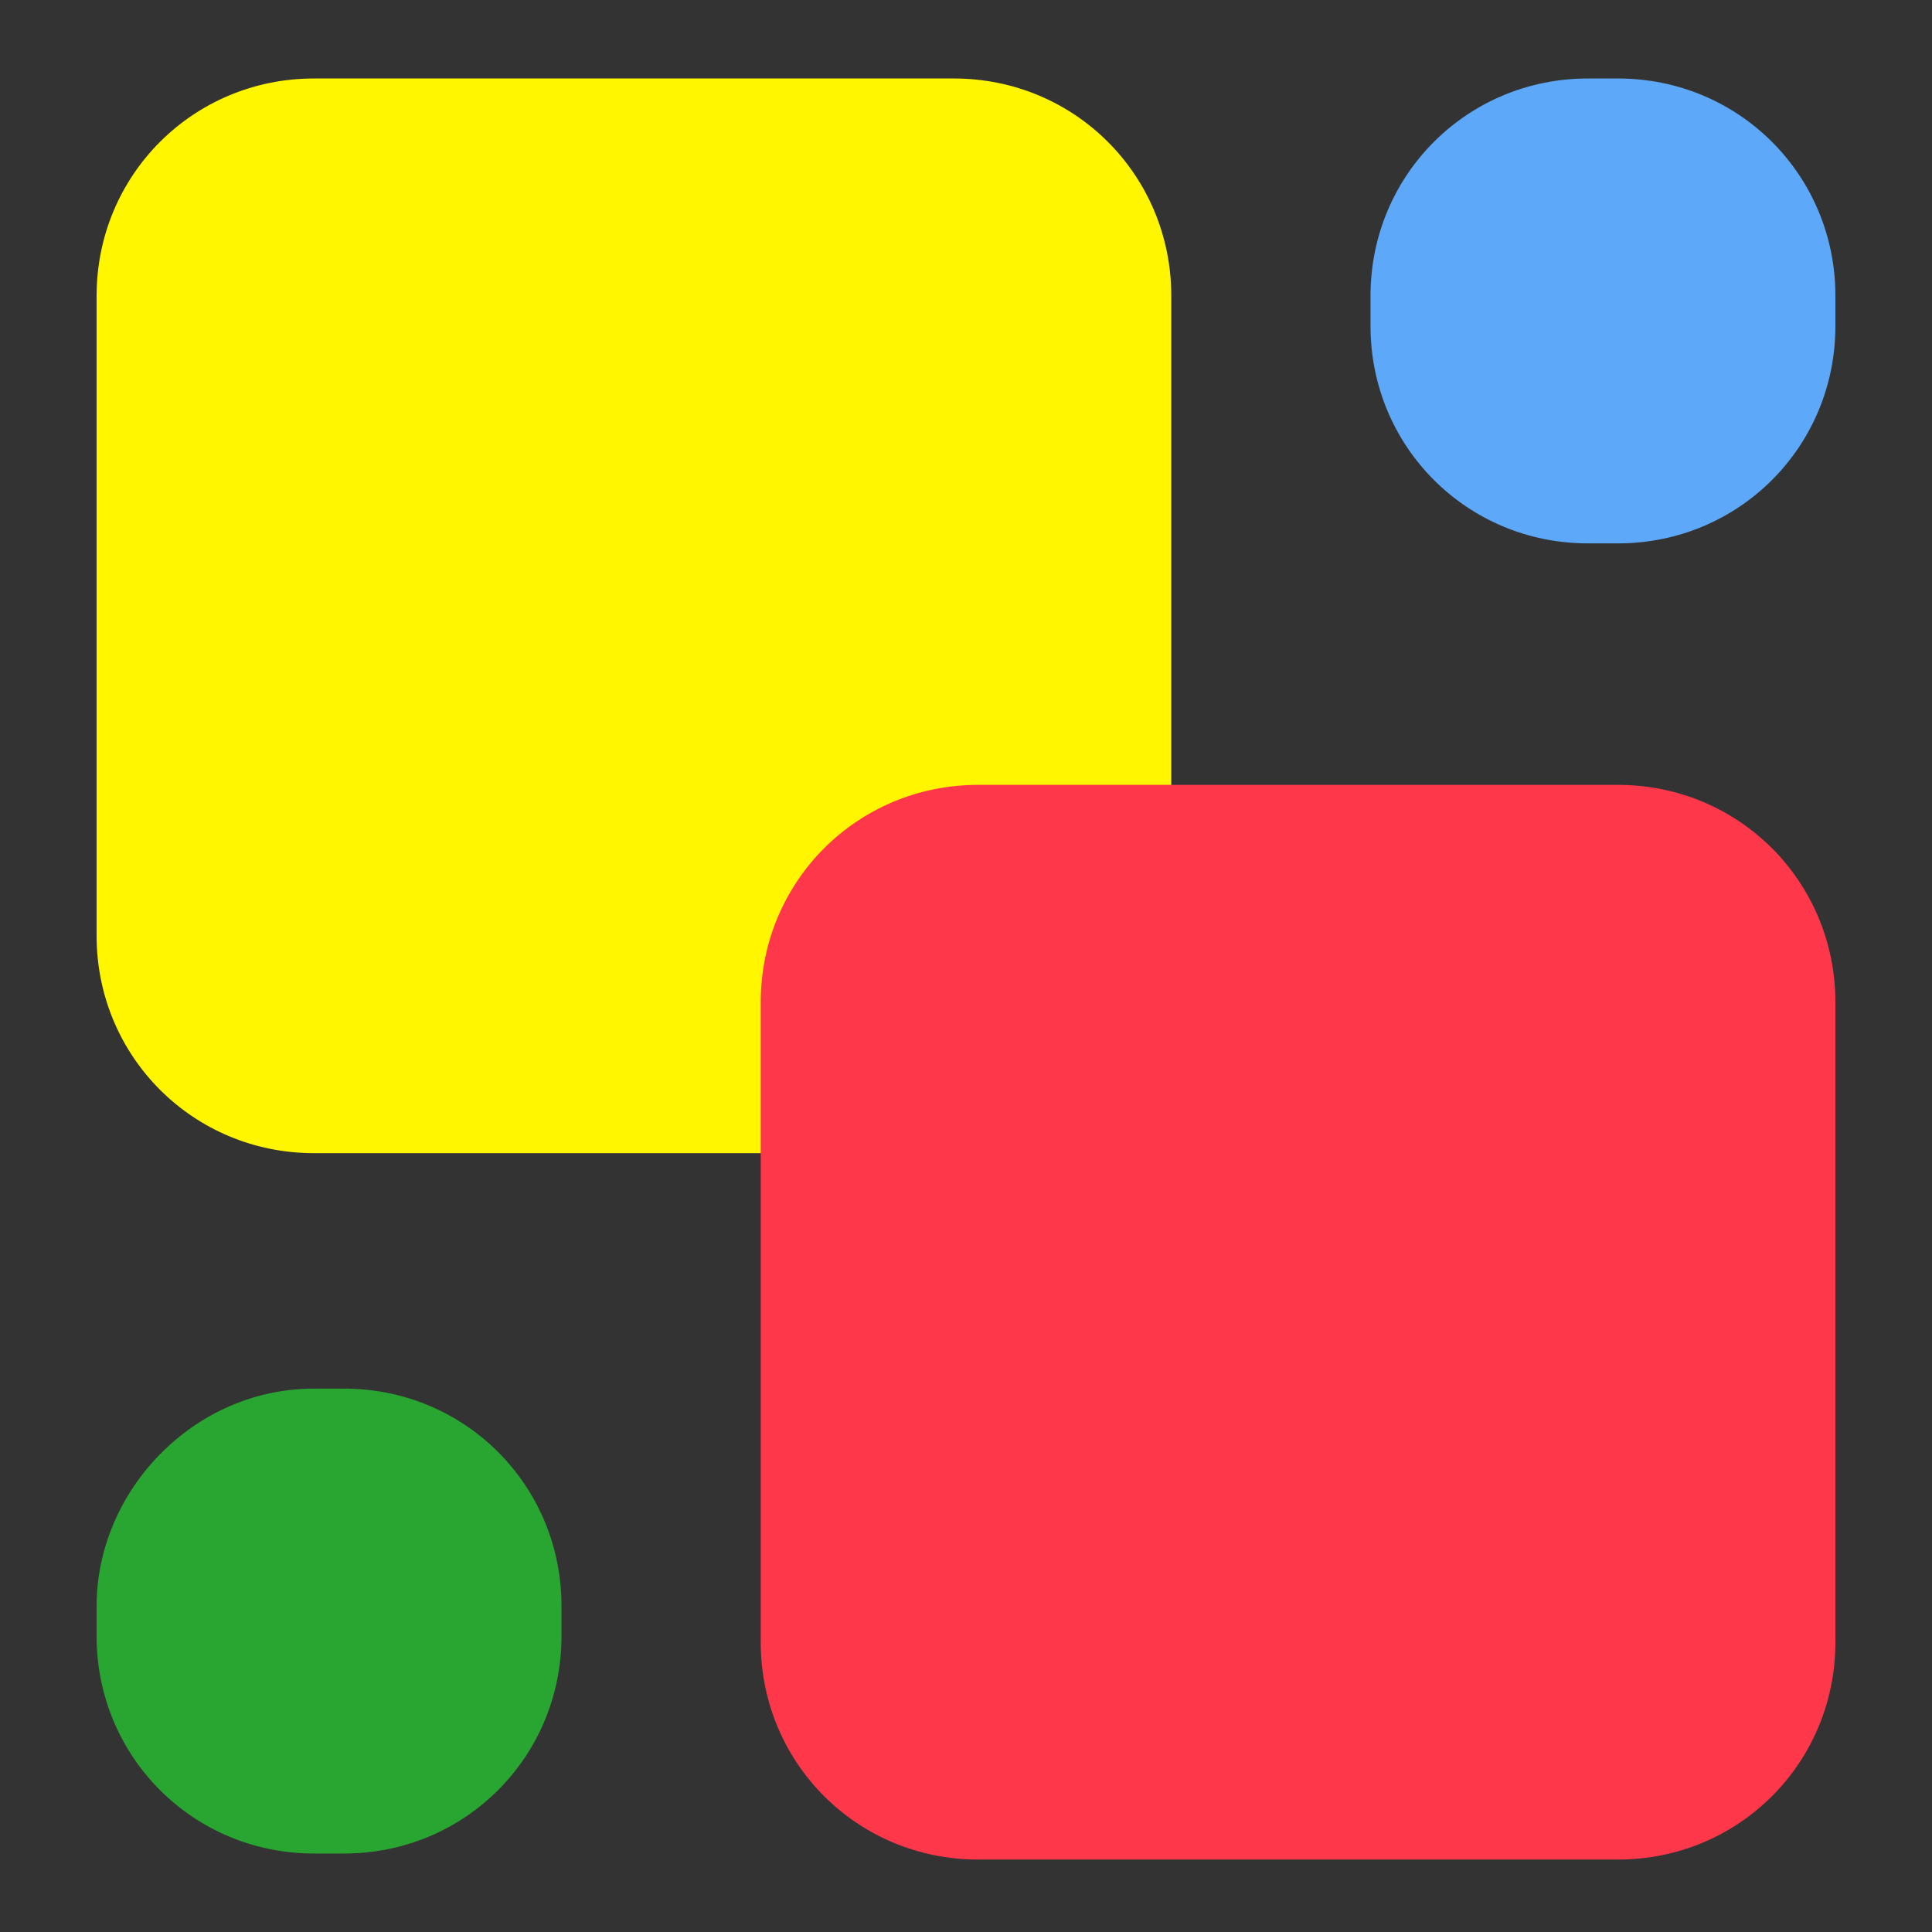
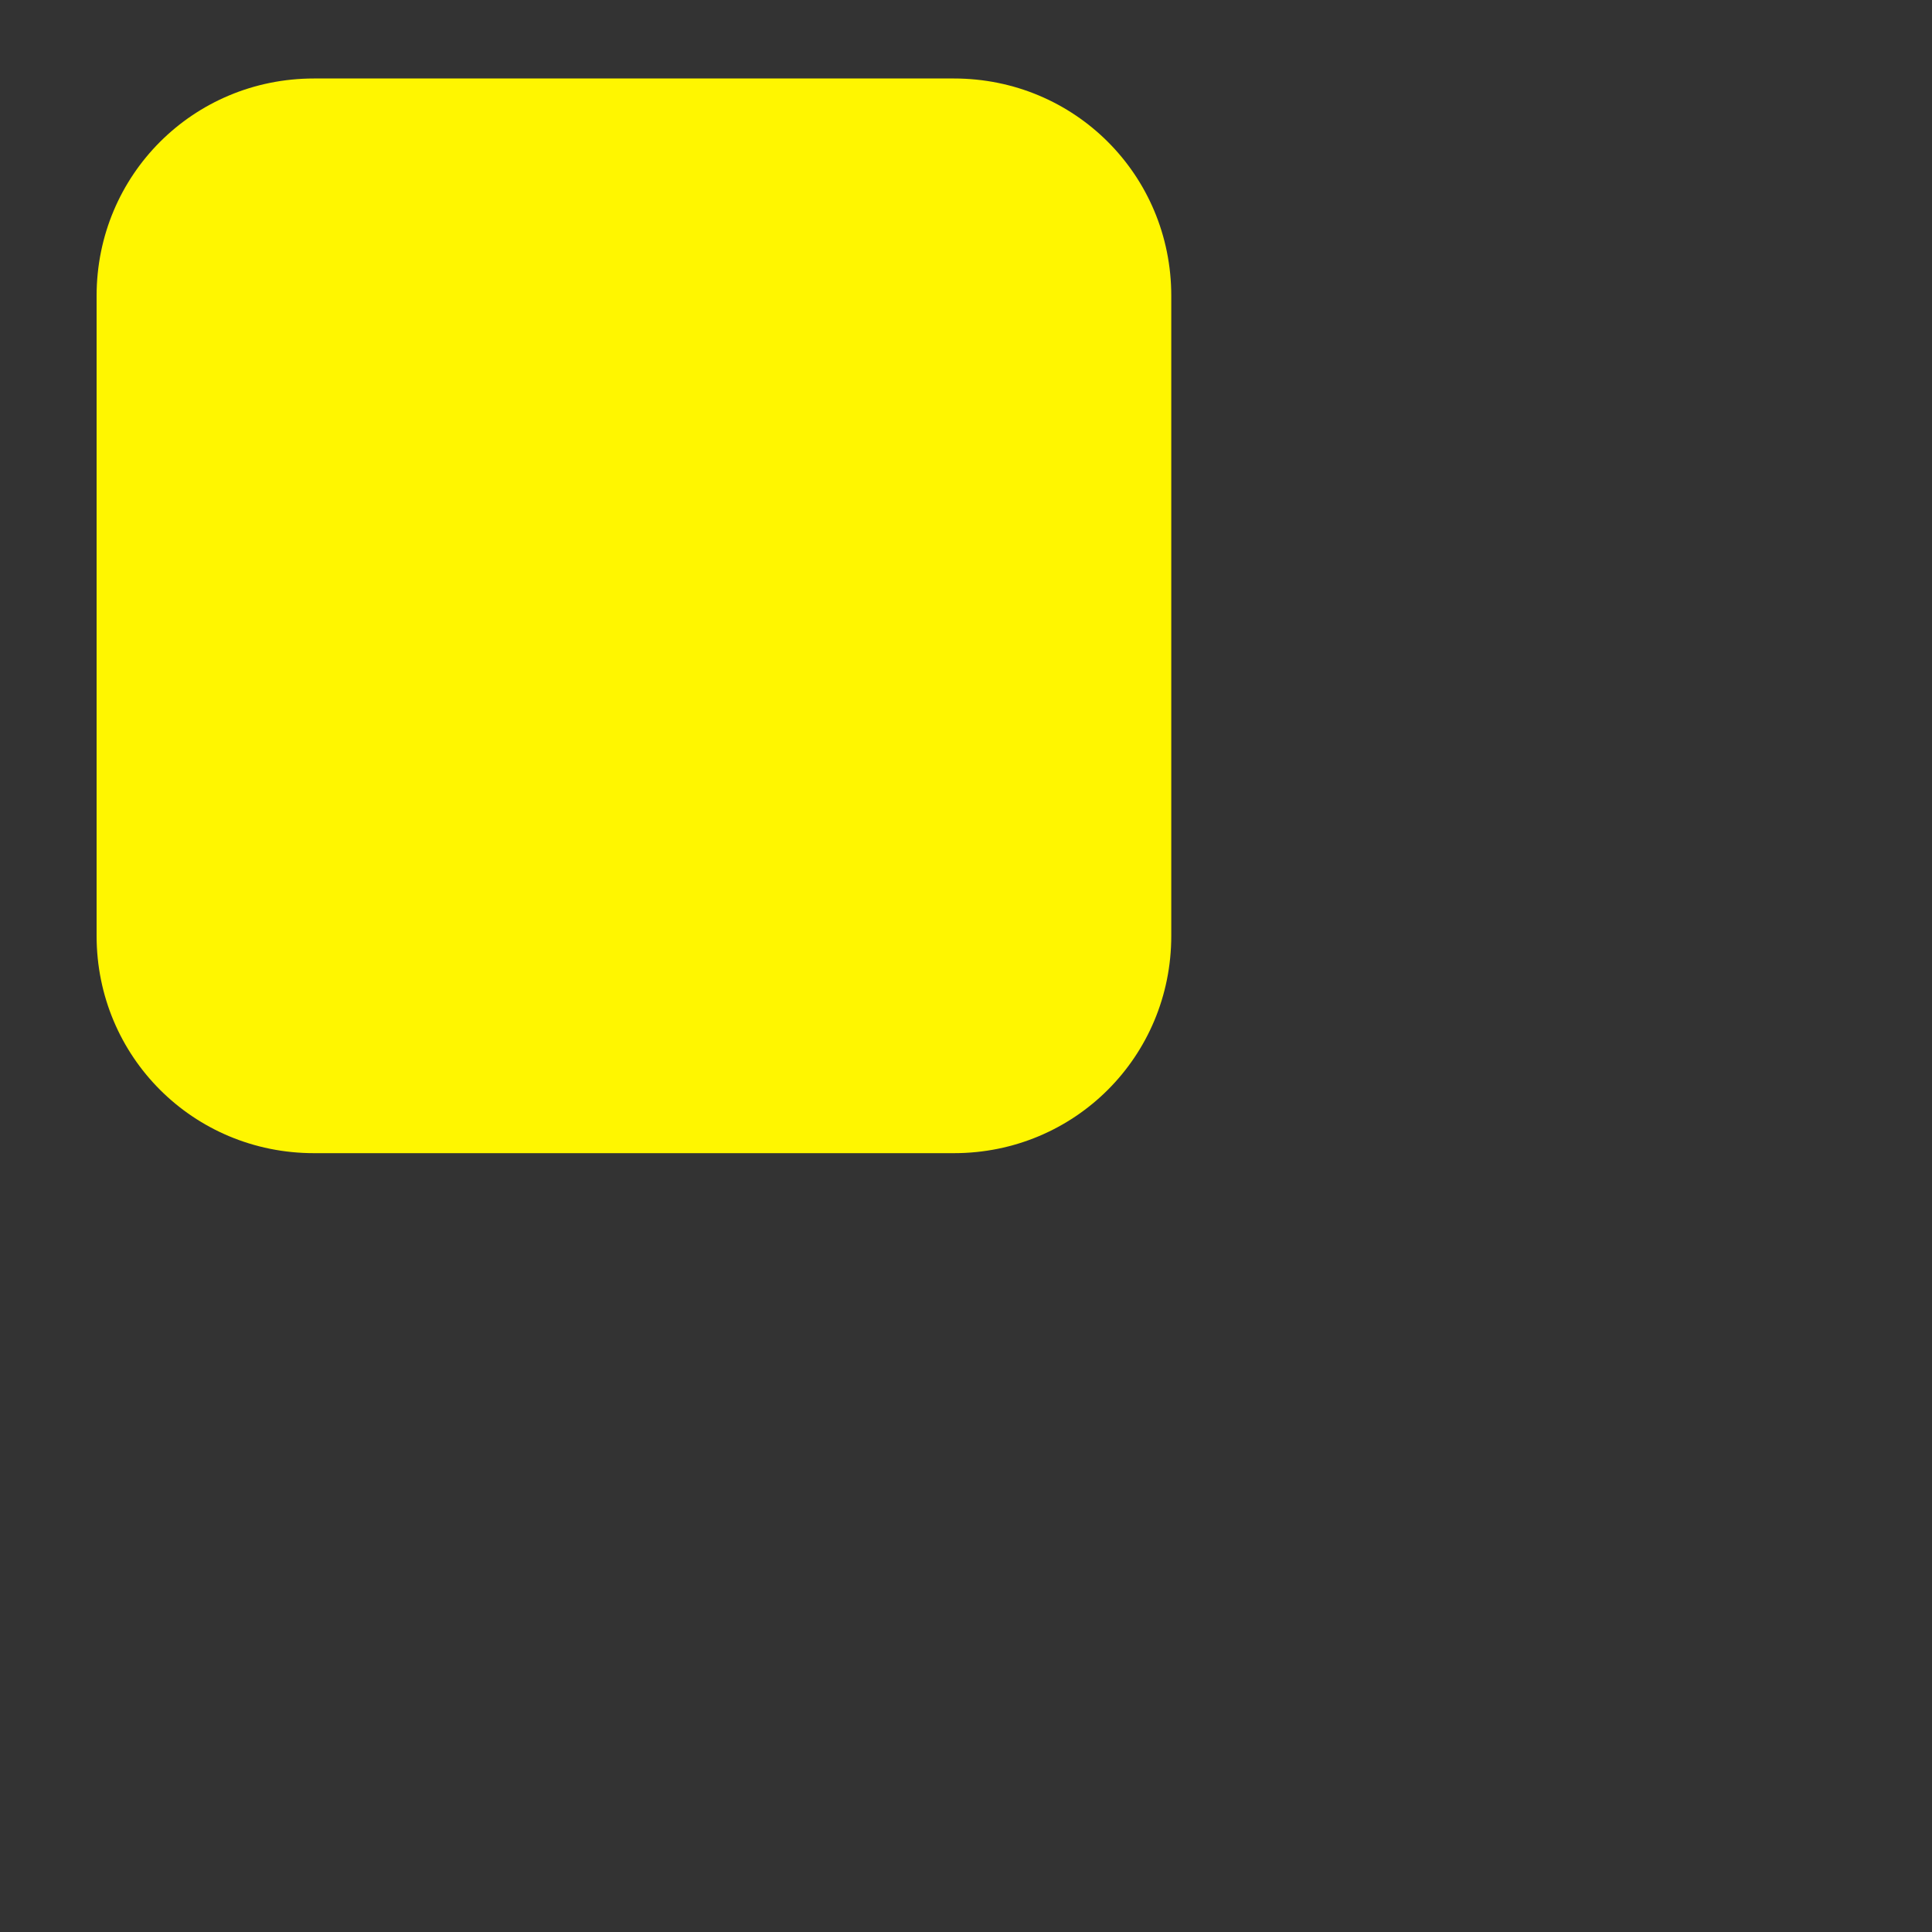
<svg xmlns="http://www.w3.org/2000/svg" version="1.1" id="Layer_1" x="0px" y="0px" width="32px" height="32px" viewBox="0 0 32 32" style="enable-background:new 0 0 32 32;" xml:space="preserve">
  <rect x="0" y="0" width="32" height="32" fill="#333333" stroke="none" />
  <style type="text/css">
	.st0{fill-rule:evenodd;clip-rule:evenodd;fill:#FFF600;}
	.st1{fill-rule:evenodd;clip-rule:evenodd;fill:#FF374A;}
	.st2{fill-rule:evenodd;clip-rule:evenodd;fill:#29A532;}
	.st3{fill-rule:evenodd;clip-rule:evenodd;fill:#5DA8F9;}
</style>
  <g>
    <path class="st0" d="M5.2,1.3h10.6c2,0,3.6,1.6,3.6,3.6v10.6c0,2-1.6,3.6-3.6,3.6H5.2c-2,0-3.6-1.6-3.6-3.6V4.9   C1.6,2.9,3.2,1.3,5.2,1.3z" />
-     <path class="st1" d="M16.2,13h10.6c2,0,3.6,1.6,3.6,3.6v10.6c0,2-1.6,3.6-3.6,3.6H16.2c-2,0-3.6-1.6-3.6-3.6V16.6   C12.6,14.6,14.2,13,16.2,13z" />
-     <path class="st2" d="M5.2,23h0.5c2,0,3.6,1.6,3.6,3.6v0.5c0,2-1.6,3.6-3.6,3.6H5.2c-2,0-3.6-1.6-3.6-3.6v-0.5   C1.6,24.7,3.2,23,5.2,23z" />
-     <path class="st3" d="M26.3,1.3h0.5c2,0,3.6,1.6,3.6,3.6v0.5c0,2-1.6,3.6-3.6,3.6h-0.5c-2,0-3.6-1.6-3.6-3.6V4.9   C22.7,2.9,24.3,1.3,26.3,1.3z" />
  </g>
</svg>